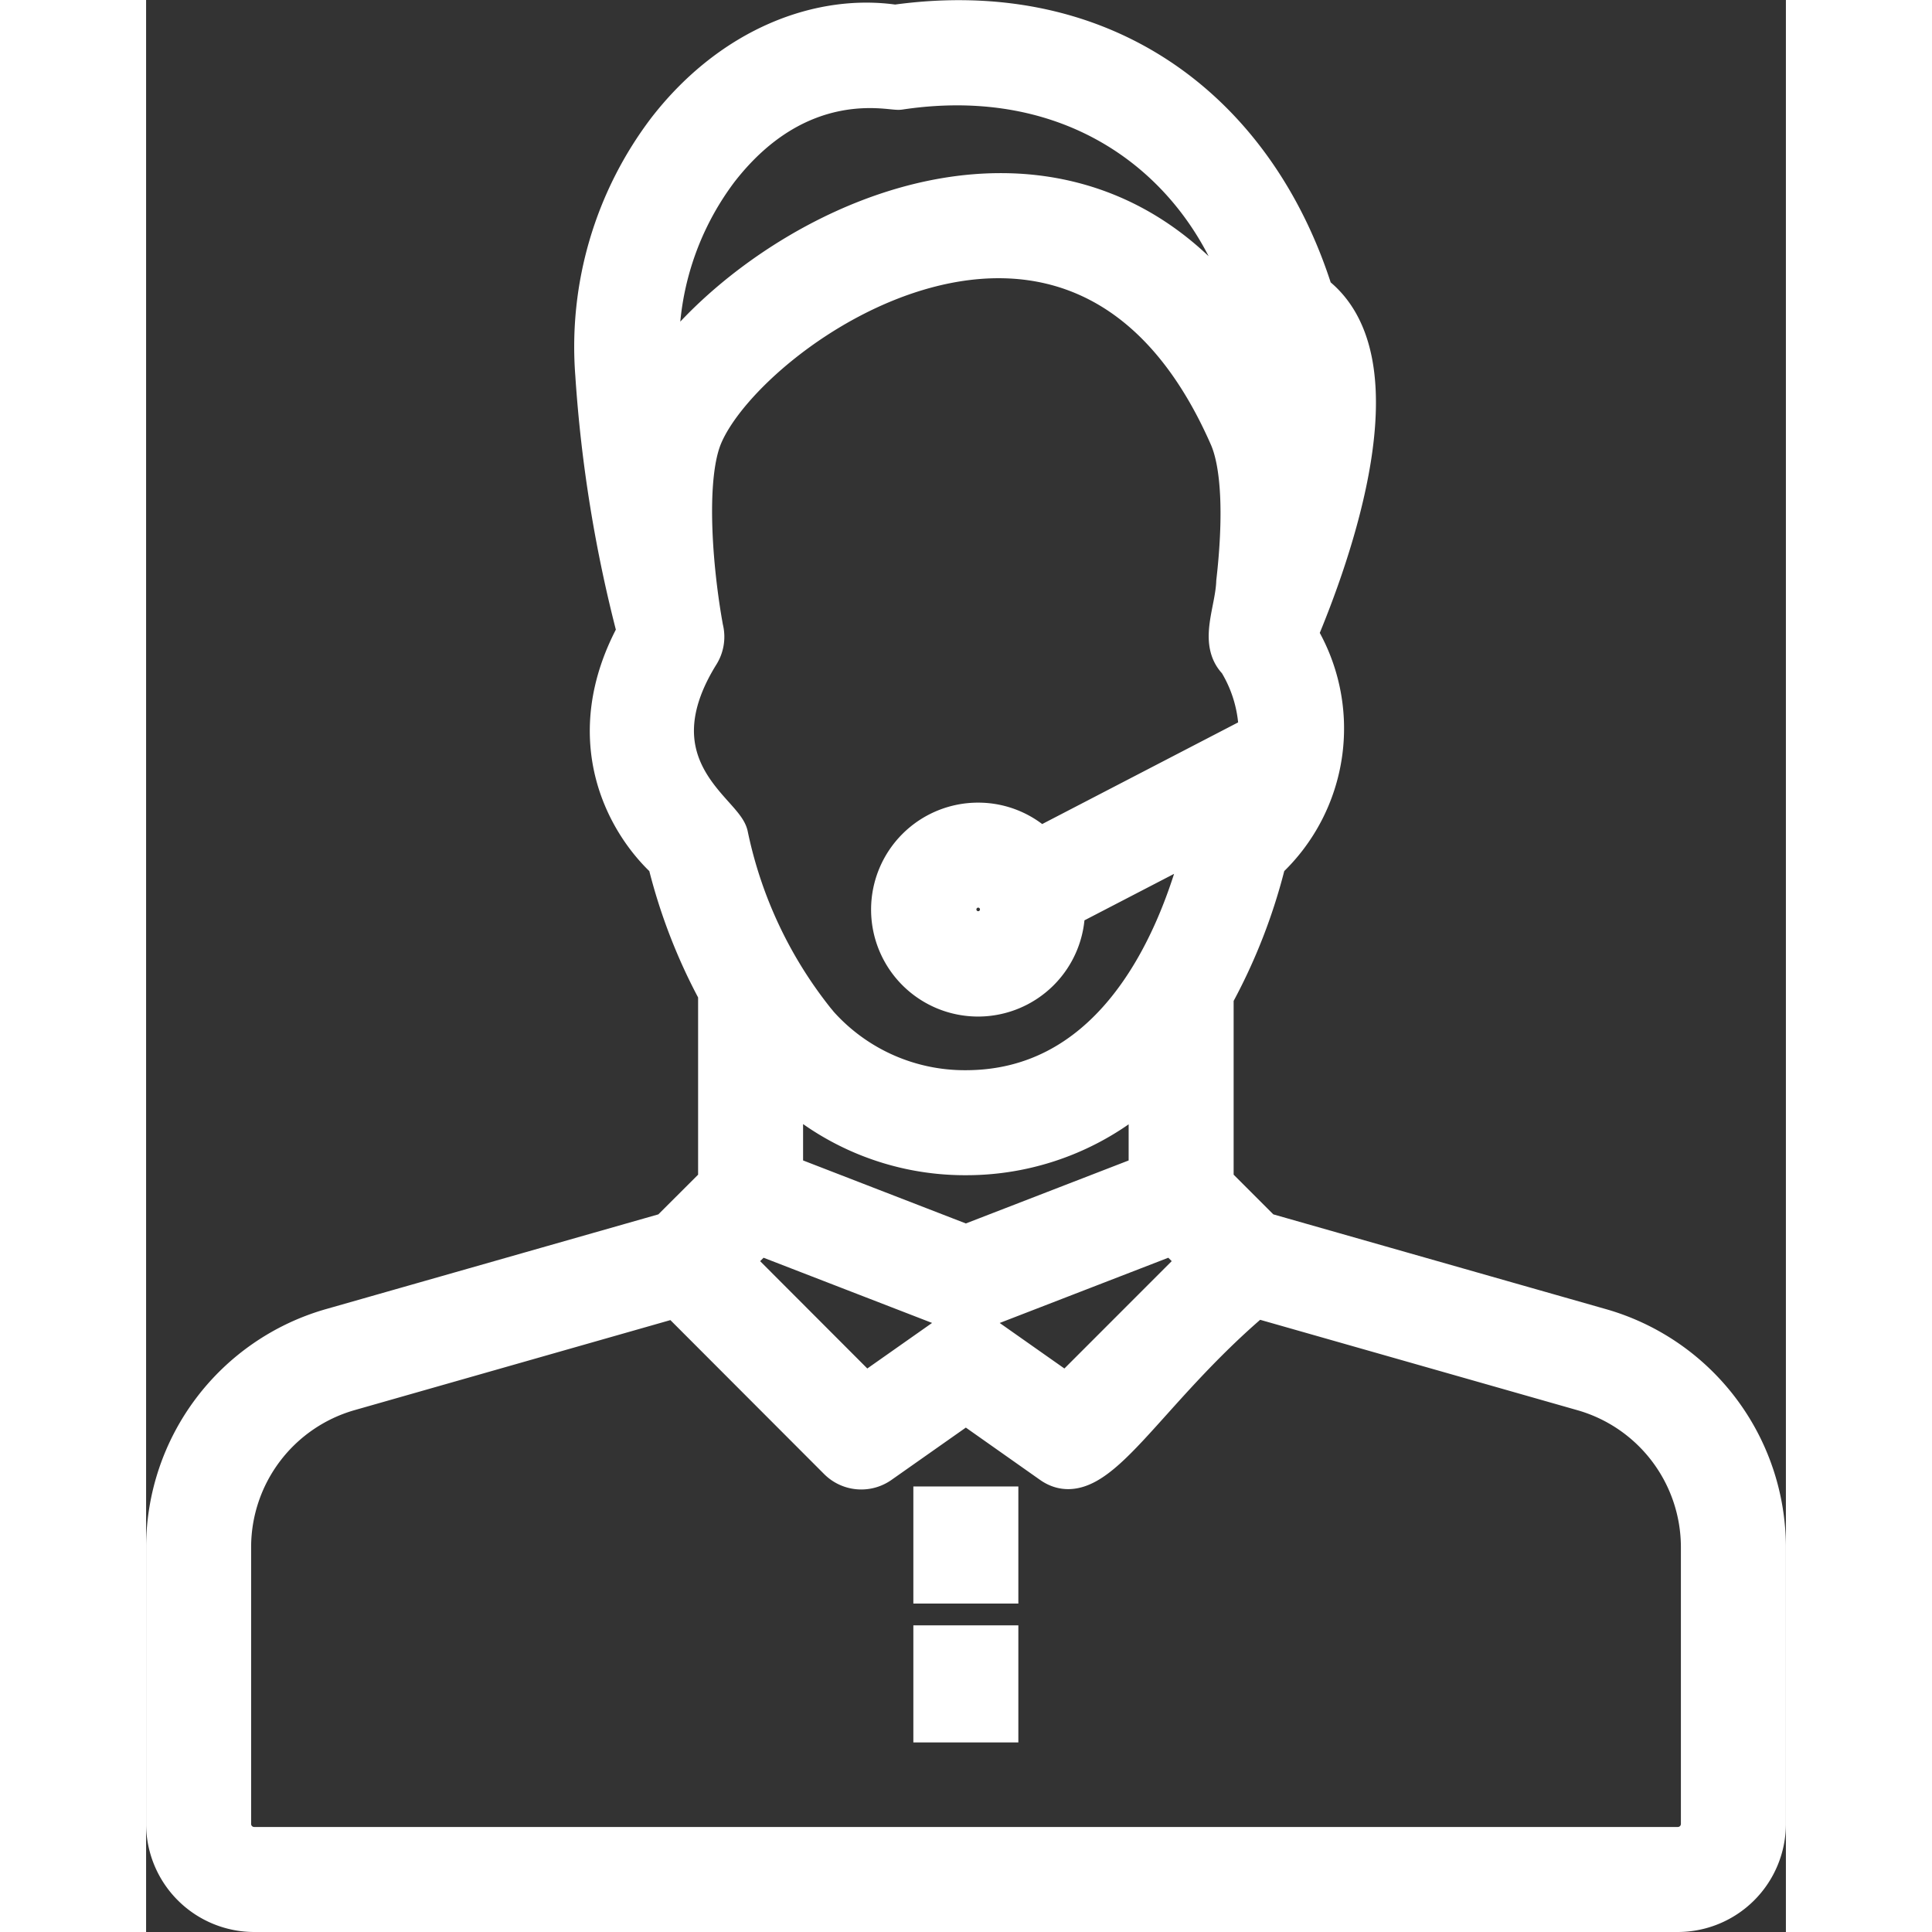
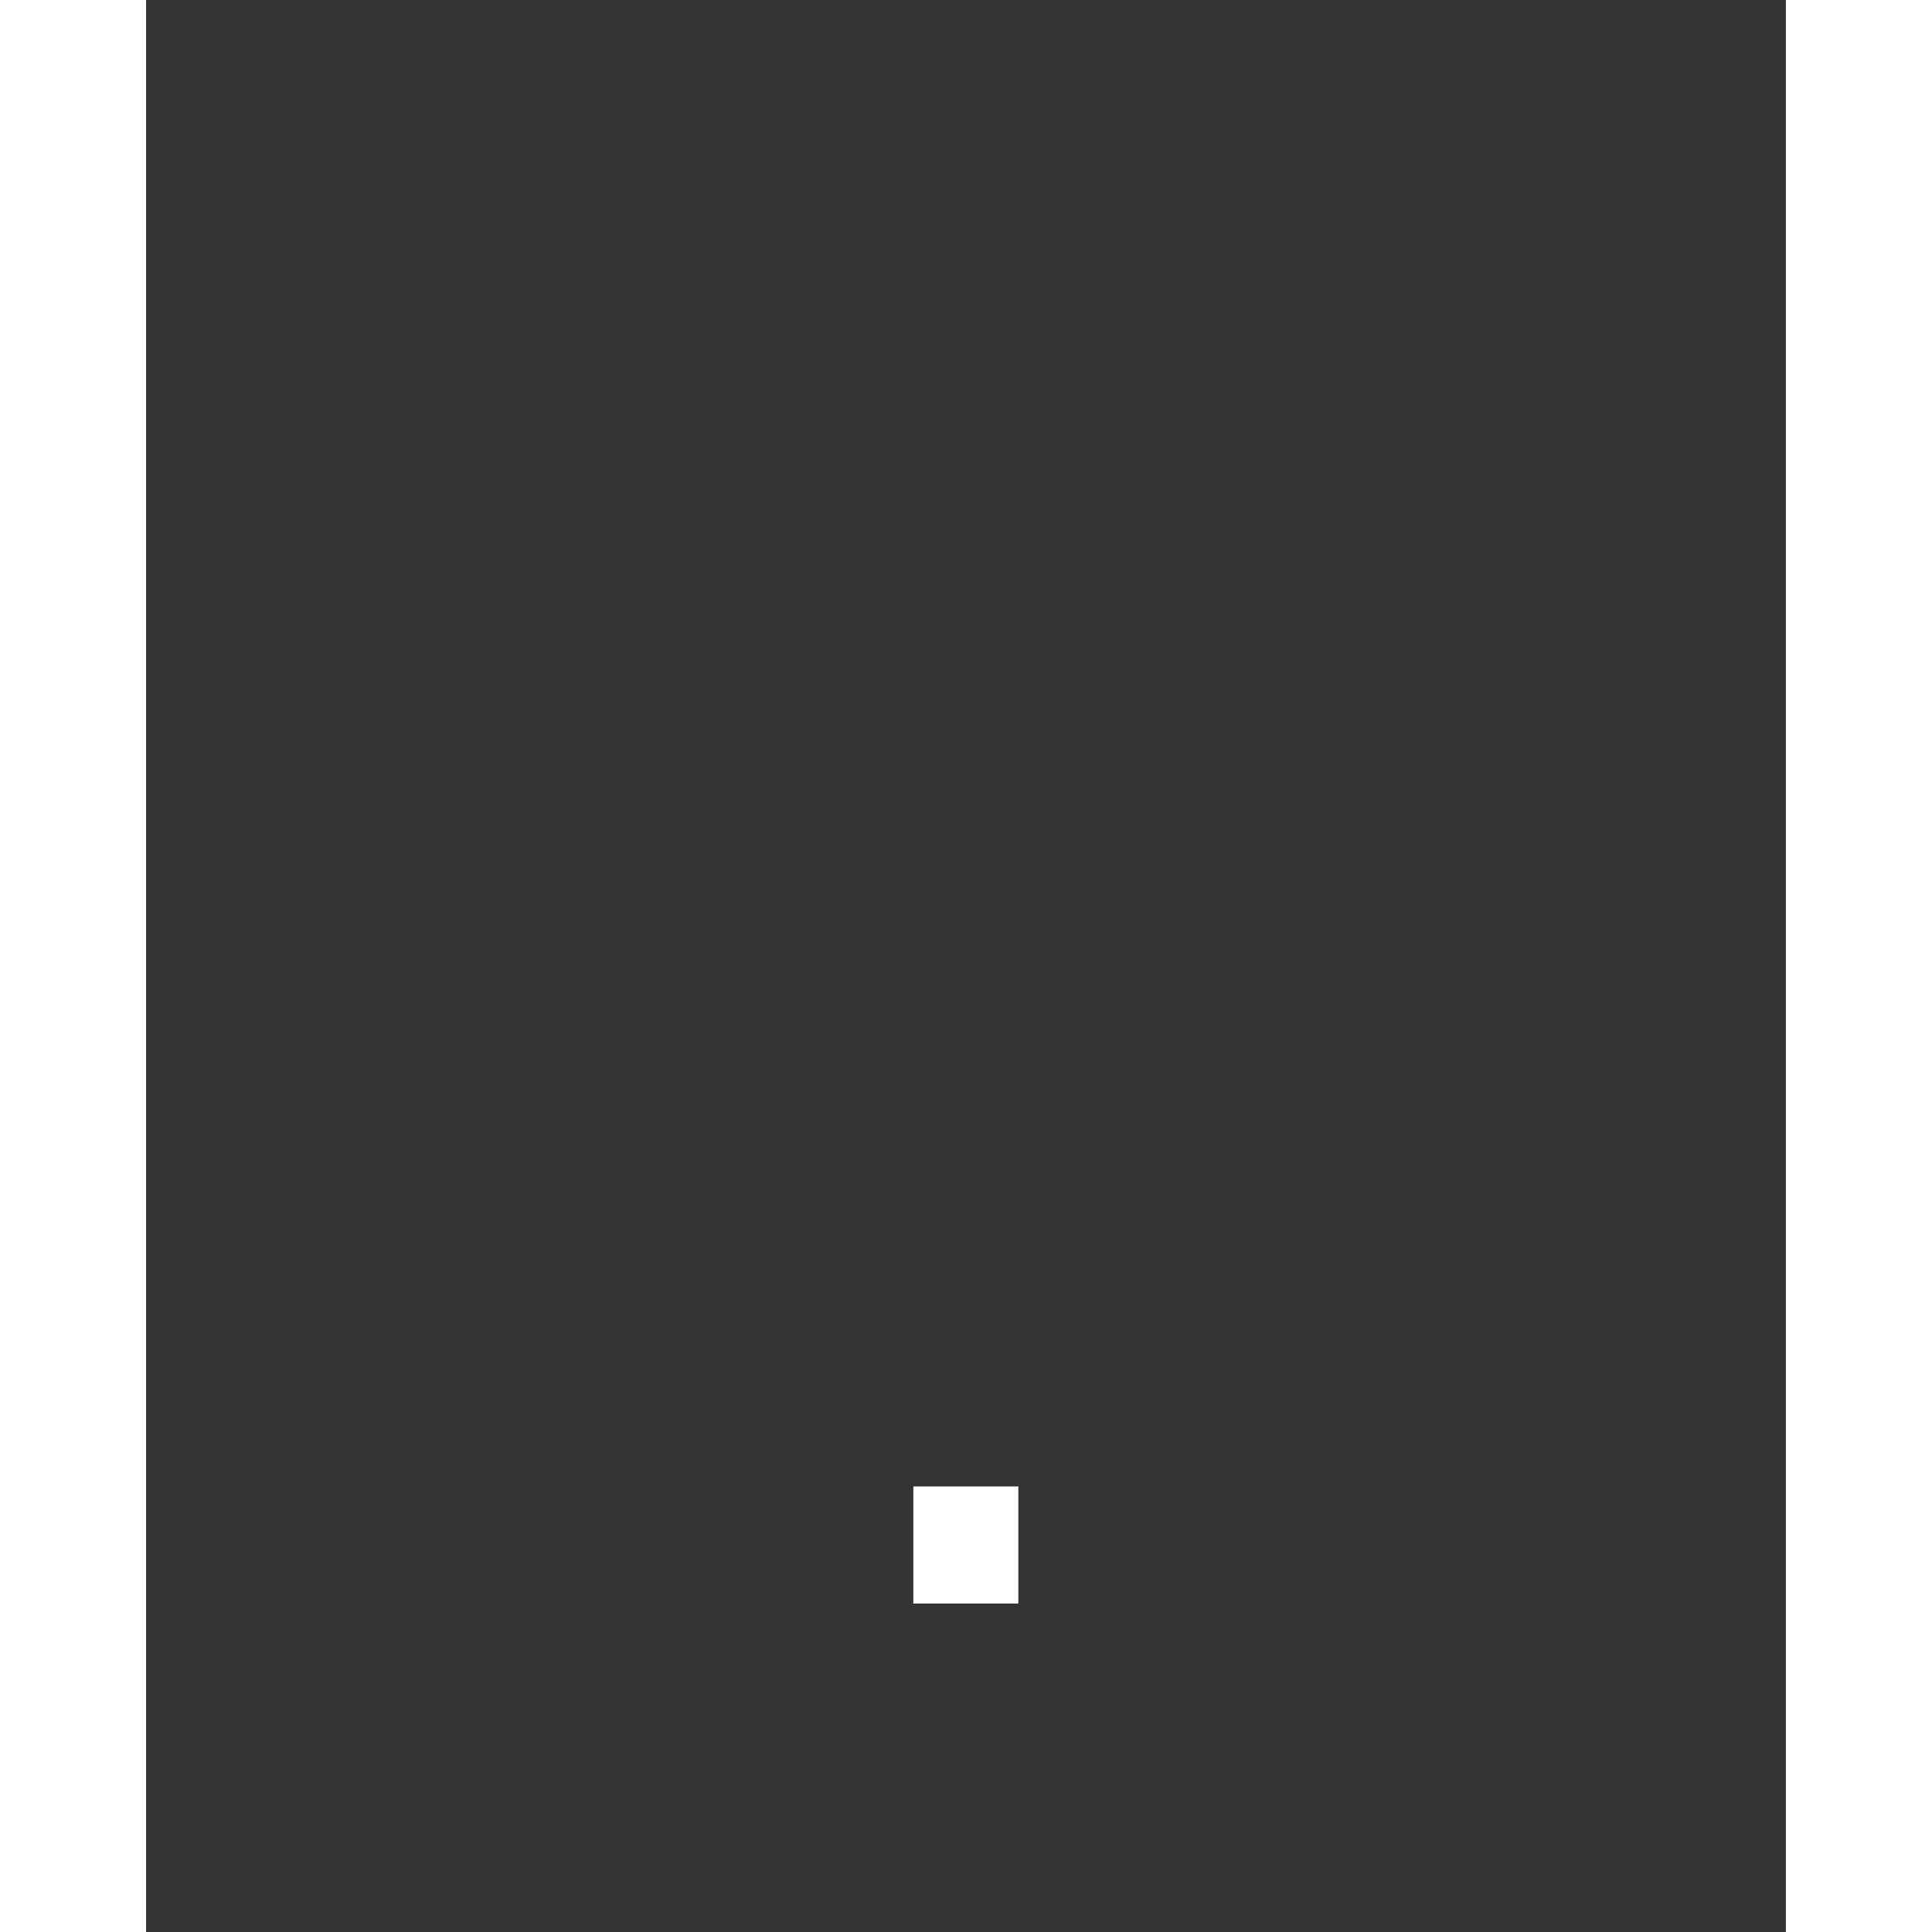
<svg xmlns="http://www.w3.org/2000/svg" id="customerIcon" width="60" height="60" viewBox="0 0 77.287 91.059">
  <rect x="0" y="0" width="77.287" height="91.059" fill="#333333" stroke="none" />
  <g id="noun_customer_services_vector_2675611" data-name="noun_customer services vector_2675611" transform="translate(-6.473 -1.798)">
    <g id="Group_208" data-name="Group 208" transform="translate(7.473 2.806)">
-       <path id="Path_509" data-name="Path 509" d="M82.76,87.764V74.7A10.684,10.684,0,0,0,75.035,64.47L59.078,59.924l-2.347-2.347V48.72a26.335,26.335,0,0,0,2.486-6.391A8.427,8.427,0,0,0,60.677,31.7c1.6-3.782,4.887-12.933.767-16C58.8,7.23,51.78,1.615,41.773,3.022c-3.452-.521-7.617.971-10.69,4.93A16.843,16.843,0,0,0,27.7,19.436,64.513,64.513,0,0,0,29.679,31.6c-2.767,5-.522,8.984,1.411,10.728a25.929,25.929,0,0,0,2.4,6.232v9.018L31.14,59.924,15.195,64.469A10.685,10.685,0,0,0,7.473,74.7V87.764a4.1,4.1,0,0,0,4.093,4.093h67.1A4.1,4.1,0,0,0,82.76,87.764ZM34,61.238l1.329-1.328,9.253,3.58a1.471,1.471,0,0,0,1.063,0l9.253-3.58,1.328,1.328L49.867,67.6,45.96,64.851a1.479,1.479,0,0,0-1.7,0L40.352,67.6Zm19.785-4.061L45.11,60.534l-8.672-3.357V52.644A12.274,12.274,0,0,0,45.1,56.188a12.4,12.4,0,0,0,8.682-3.515v4.5ZM33.414,9.76c3.8-4.894,8.15-3.726,8.556-3.787,9.042-1.361,15.163,4.112,16.774,11a1.477,1.477,0,0,0,.749.971c.851.449,1.118,1.821.962,3.676-.053-.15-.111-.3-.171-.434-3.7-8.453-9.4-10.228-13.531-10.228-6.849,0-13.476,4.808-16.07,8.815A13.986,13.986,0,0,1,33.414,9.76ZM32.49,32.61a1.466,1.466,0,0,0,.2-1.124l-.015-.063-.063-.361c-.477-2.832-.755-6.815.027-8.718,2.149-5.217,17.9-16.048,24.942.027.57,1.31.685,3.746.329,6.861-.05,1.376-.813,2.826.068,3.686a6.652,6.652,0,0,1,.993,3.521l-10.408,5.4A4,4,0,0,0,45.7,40.628a4.041,4.041,0,1,0,4.025,4.04c0-.037-.01-.071-.011-.108l6.813-3.534a1.46,1.46,0,0,0-.06.139C54.978,47.406,51.543,53.239,45.1,53.239a9.3,9.3,0,0,1-6.995-3.123c-.075-.1-.118-.143-.118-.144a20.833,20.833,0,0,1-4.14-8.8C33.6,40.142,29.247,37.859,32.49,32.61ZM46.775,44.668A1.084,1.084,0,1,1,45.7,43.577,1.085,1.085,0,0,1,46.775,44.668Zm-36.352,43.1V74.7A7.722,7.722,0,0,1,16,67.306l15.476-4.412,7.661,7.673a1.474,1.474,0,0,0,1.894.163L45.11,67.86l4.073,2.871c2.008,1.414,4.254-3.37,9.555-7.837l15.488,4.413a7.72,7.72,0,0,1,5.585,7.4V87.764a1.144,1.144,0,0,1-1.143,1.143h-67.1A1.144,1.144,0,0,1,10.422,87.764Z" transform="translate(-7.473 -2.806)" fill="#fff" stroke="#fff" stroke-width="2" />
      <rect id="Rectangle_258" data-name="Rectangle 258" width="2.949" height="3.519" transform="translate(36.162 70.052)" fill="#fff" stroke="#fff" stroke-width="2" />
-       <rect id="Rectangle_259" data-name="Rectangle 259" width="2.949" height="3.518" transform="translate(36.162 76.598)" fill="#fff" stroke="#fff" stroke-width="2" />
    </g>
  </g>
</svg>